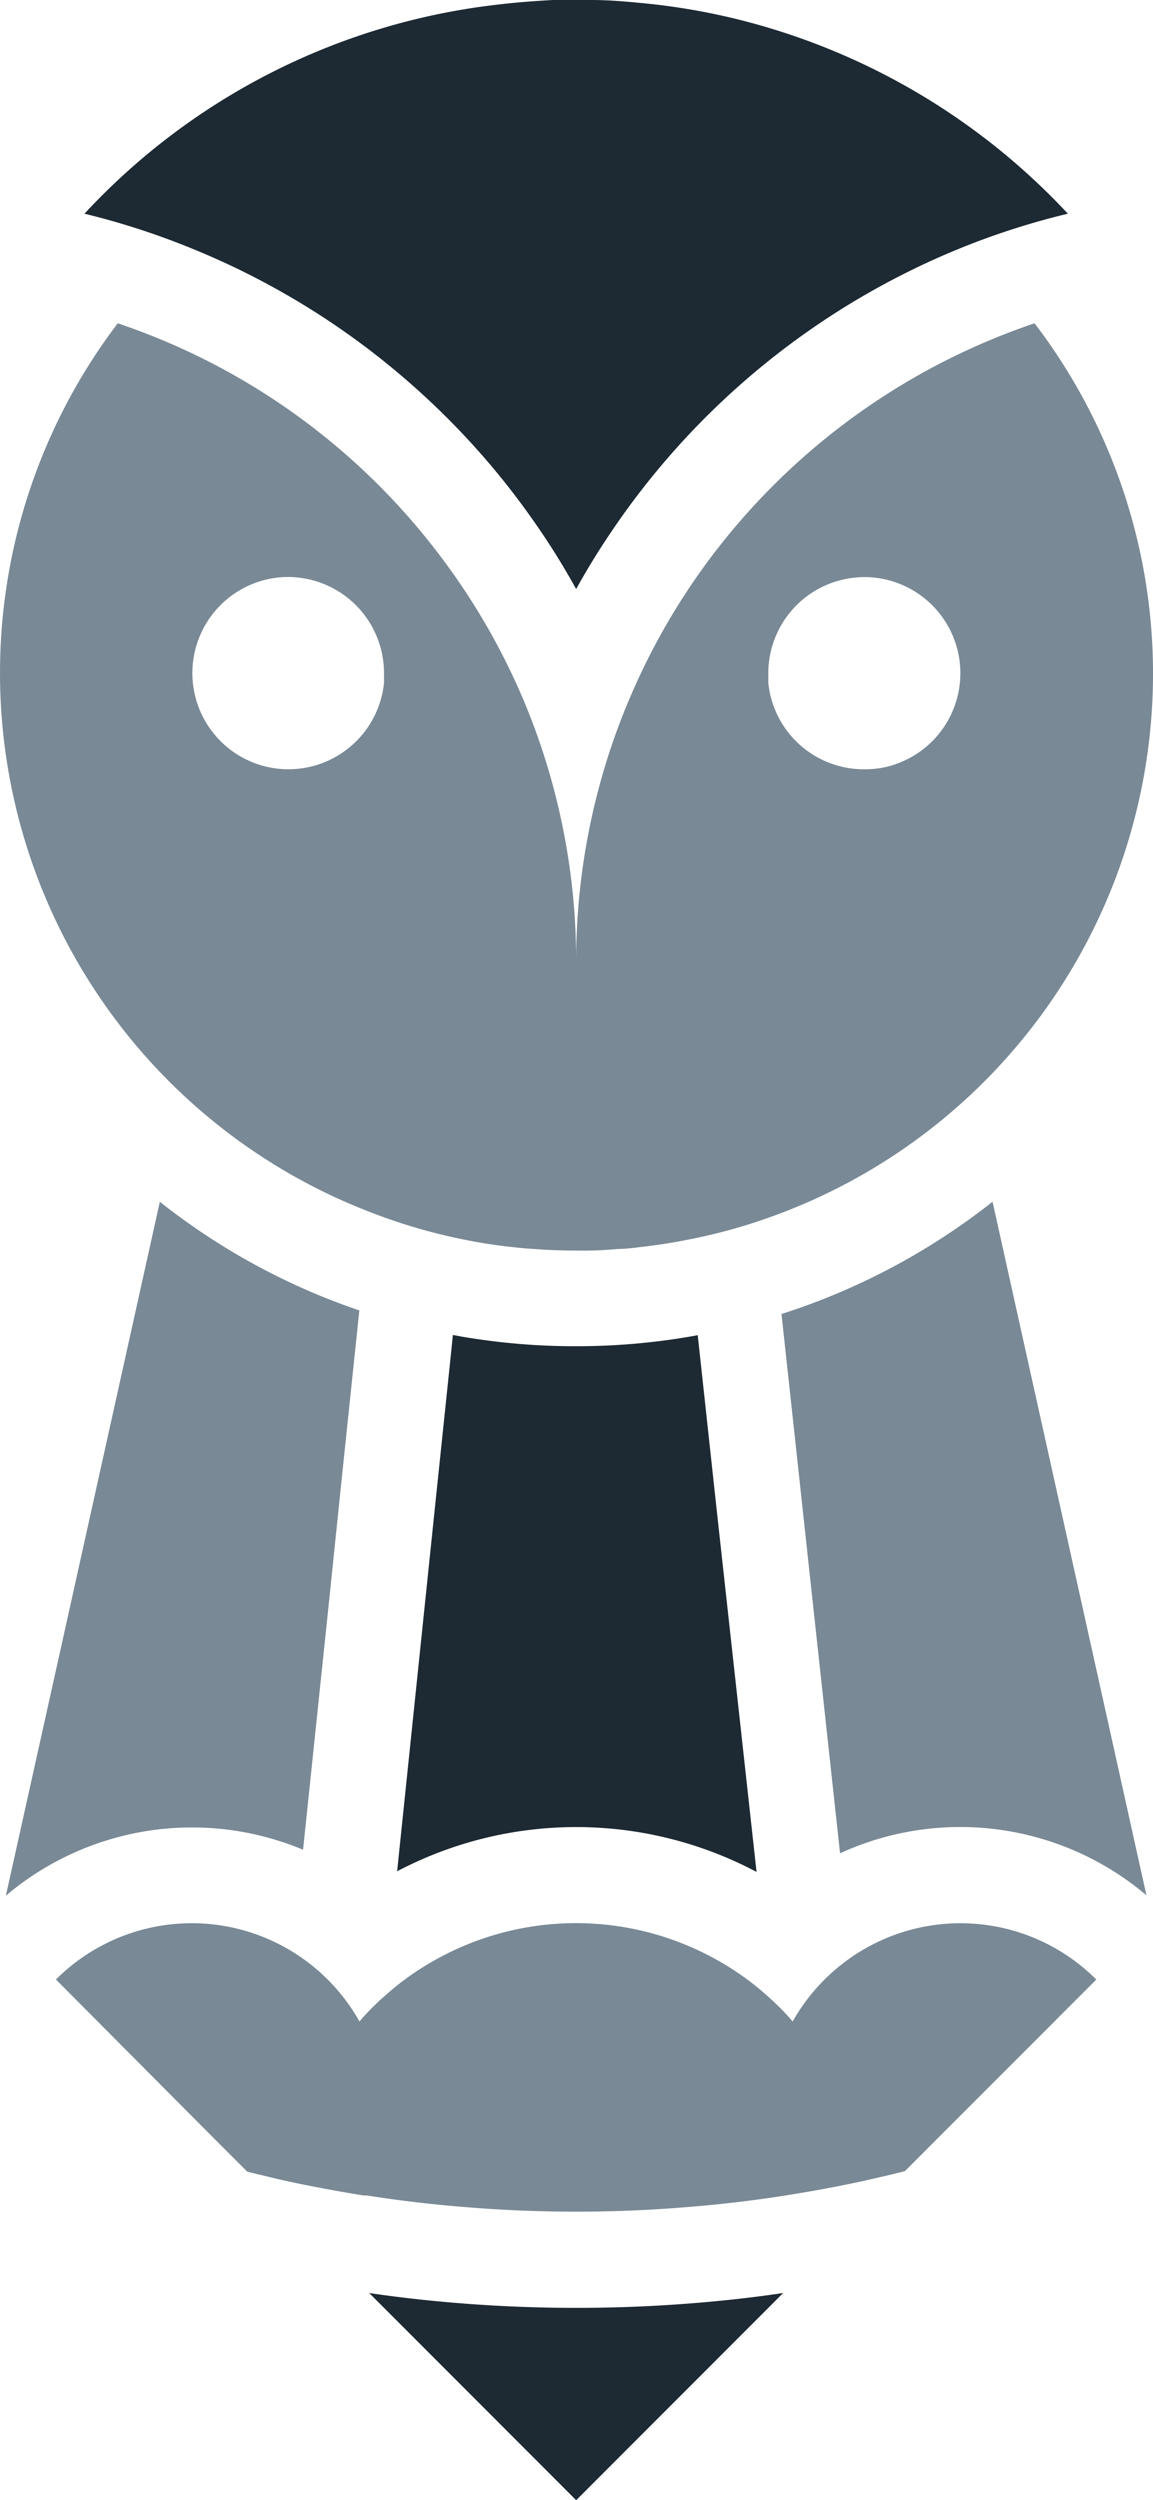
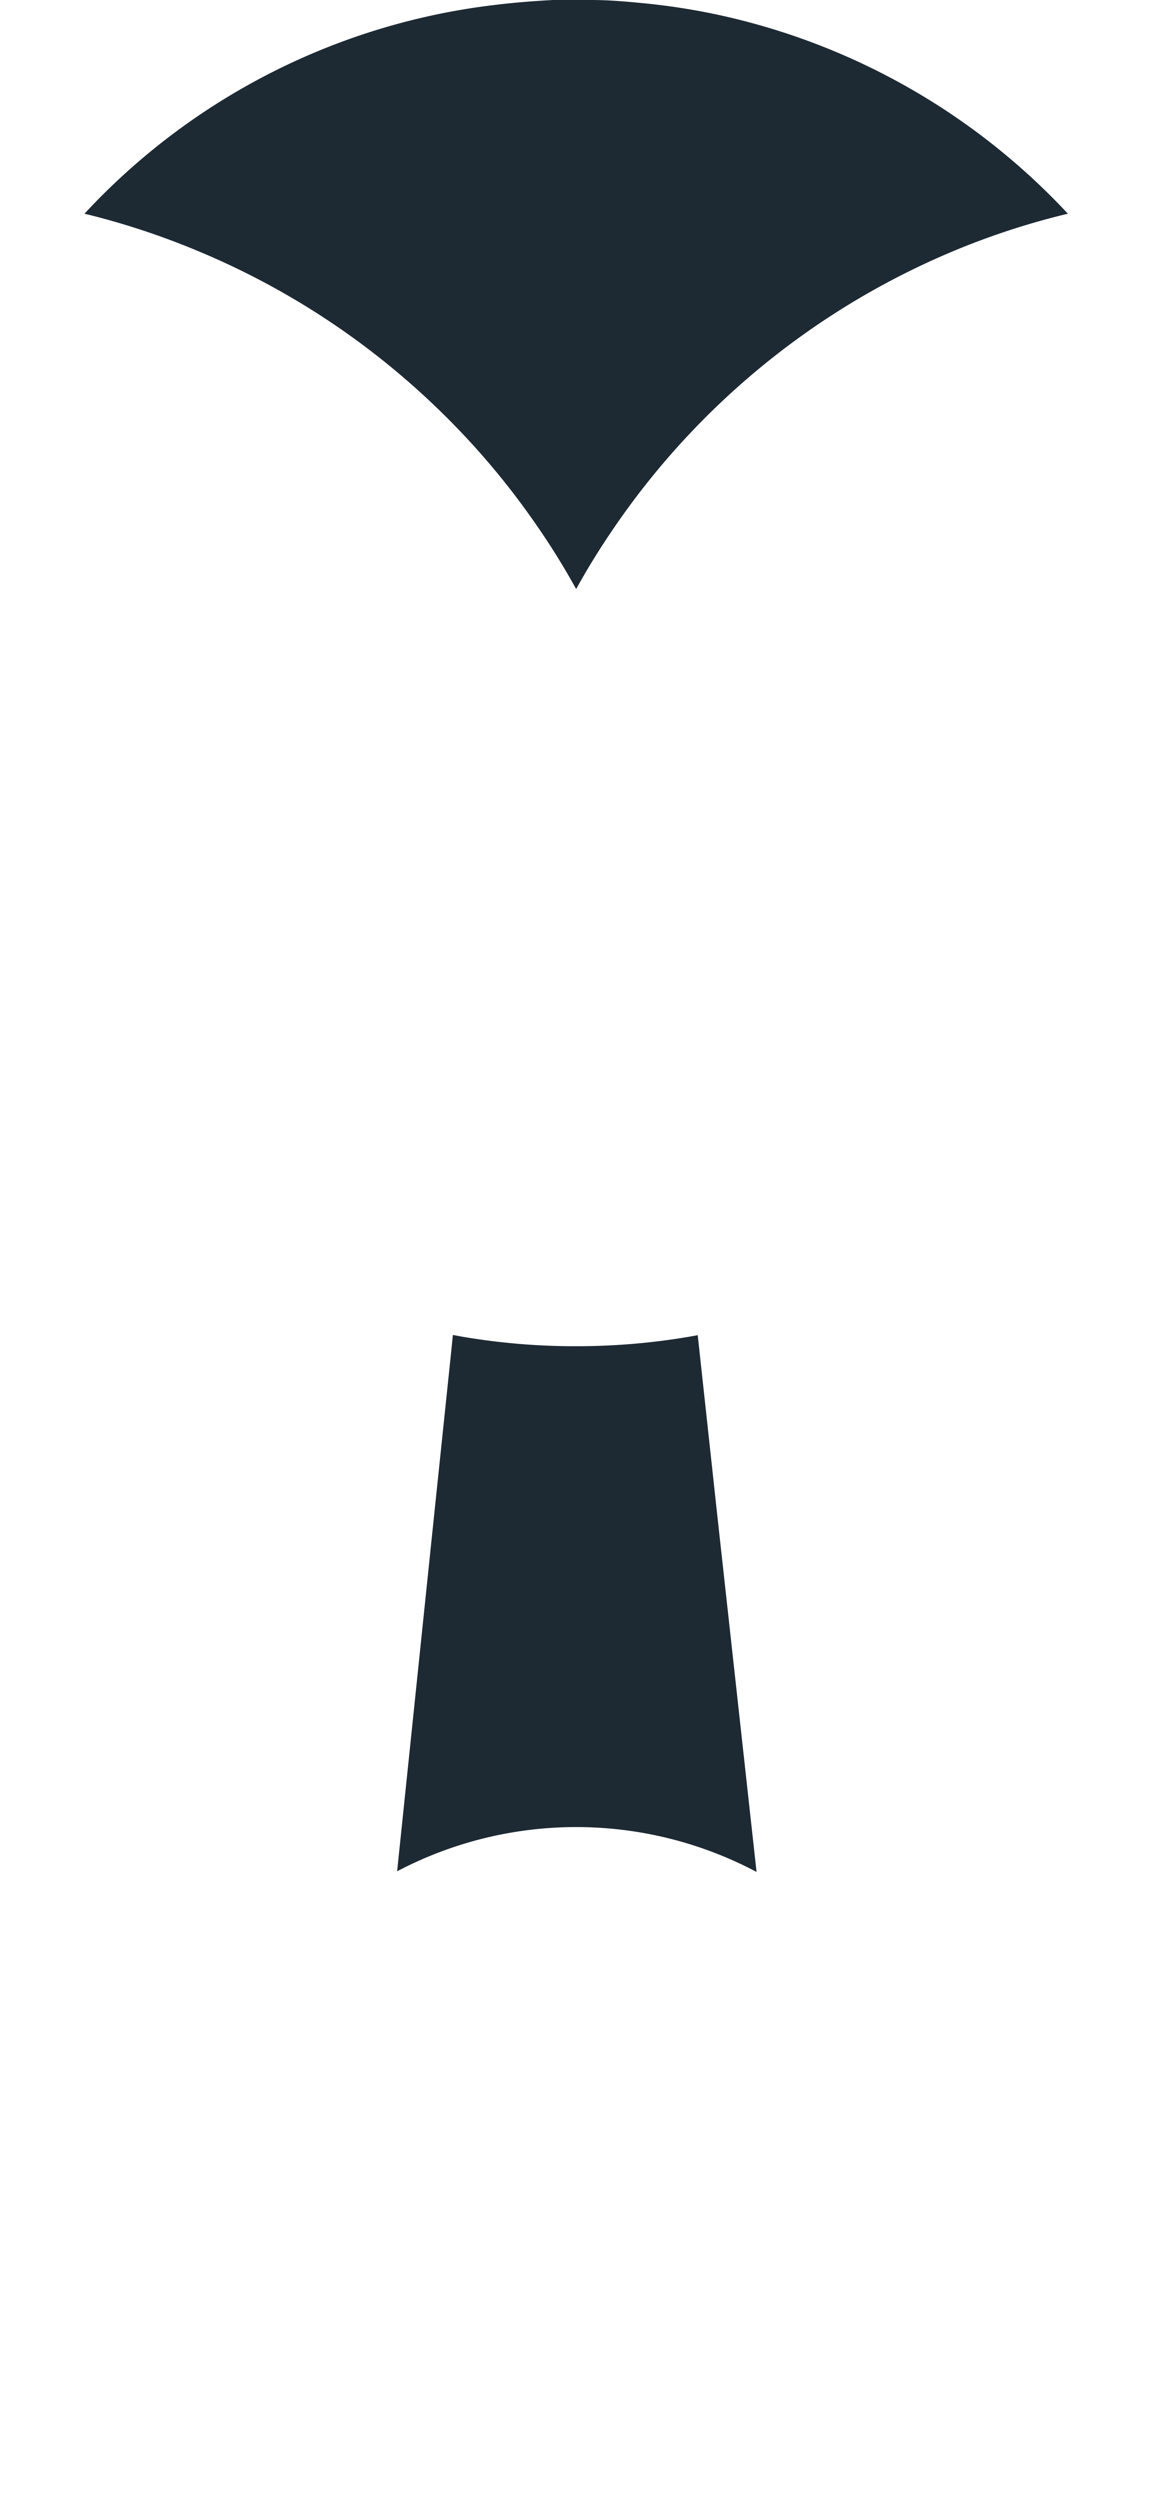
<svg xmlns="http://www.w3.org/2000/svg" width="35.694" height="77.333" viewBox="0 0 35.694 77.333">
  <defs>
    <style>.a{fill:#1d2933;}.b{fill:#798996;}</style>
  </defs>
-   <path class="a" d="M47.426,214.61l-.82.82-5.588,5.589L35.43,215.43l-.82-.82c.463.069.929.129,1.4.182a45.351,45.351,0,0,0,10.02,0C46.5,214.739,46.967,214.679,47.426,214.61Z" transform="translate(-23.181 -143.685)" />
  <path class="a" d="M48.357,141.557a11.921,11.921,0,0,0-11.127-.02l1.134-10.906L38.9,125.5l.056-.552.288.053a20.756,20.756,0,0,0,3.3.294h.416A20.757,20.757,0,0,0,46.285,125l.251-.046.053.489.562,5.172Z" transform="translate(-24.936 -83.656)" />
  <path class="a" d="M38.384,6.61a23.342,23.342,0,0,0-3.206,1.018,23.881,23.881,0,0,0-10.936,8.831q-.578.853-1.081,1.761a22.427,22.427,0,0,0-1.213-1.956,23.58,23.58,0,0,0-2.644-3.2,24.092,24.092,0,0,0-3.087-2.644,23.93,23.93,0,0,0-5.076-2.783A23.342,23.342,0,0,0,7.94,6.61,20.635,20.635,0,0,1,20.65.152c.592-.073,1.19-.119,1.8-.152h1.183c.492,0,.991.04,1.467.086a20.394,20.394,0,0,1,2.786.446A20.821,20.821,0,0,1,38.384,6.61Z" transform="translate(-5.325)" />
-   <path class="b" d="M37.479,181.738l-4.508,4.508-1.418,1.418c-.3.079-.611.152-.919.221l-.387.089q-1.091.235-2.2.413l-.185.03q-1.507.238-3.05.36-1.7.142-3.437.142t-3.437-.142q-1.54-.122-3.05-.36h-.1q-1.153-.185-2.29-.426c-.208-.046-.416-.093-.625-.145s-.456-.106-.681-.165l-1.418-1.418L5.27,181.738a5.949,5.949,0,0,1,7.327-.856h0a5.949,5.949,0,0,1,2.069,2.155,7.272,7.272,0,0,1,.76-.77,8.513,8.513,0,0,1,1.566-1.124,8.923,8.923,0,0,1,8.758,0,8.609,8.609,0,0,1,1.633,1.183,7.408,7.408,0,0,1,.694.711,5.949,5.949,0,0,1,1.811-1.983,2.859,2.859,0,0,1,.258-.169,5.949,5.949,0,0,1,7.33.853Z" transform="translate(-3.538 -120.51)" />
-   <path class="b" d="M84.529,133.938a8.923,8.923,0,0,0-9.485-1.3l-.872-8.008-.449-4.141-.492-4.531a20.754,20.754,0,0,0,6.534-3.473L82.6,125.25l.711,3.2Z" transform="translate(-49.038 -75.314)" />
-   <path class="b" d="M11.522,115.841,11,120.825l-.42,4.055-.8,7.641A8.923,8.923,0,0,0,.58,133.942L1.8,128.452l.711-3.2L5.346,112.48a20.659,20.659,0,0,0,6.177,3.361Z" transform="translate(-0.398 -75.307)" />
-   <path class="b" d="M32.056,30.26a20.906,20.906,0,0,0-10.334,7.667h0a20.678,20.678,0,0,0-2.214,3.966l-.05.116A20.781,20.781,0,0,0,17.865,50a20.781,20.781,0,0,0-1.593-8c-.05-.119-.1-.238-.152-.354h0a20.764,20.764,0,0,0-2.532-4.28,20.837,20.837,0,0,0-3.378-3.493A20.771,20.771,0,0,0,3.674,30.26a17.866,17.866,0,0,0,7.8,27.486,17.354,17.354,0,0,0,2.888.849c.509.106,1.028.185,1.553.241.228.026.459.046.691.059.416.033.836.046,1.262.046a11.425,11.425,0,0,0,1.262-.046,6.023,6.023,0,0,0,.691-.059c.509-.056,1.011-.132,1.5-.231A17.122,17.122,0,0,0,23.89,57.9,17.846,17.846,0,0,0,32.056,30.26ZM11.917,41.384a2.974,2.974,0,1,1-2.974-3.278,2.716,2.716,0,0,1,.33.02,2.974,2.974,0,0,1,2.644,2.955ZM27.75,43.9a2.892,2.892,0,0,1-.962.155,2.974,2.974,0,0,1-2.974-2.67v-.3a2.974,2.974,0,0,1,2.644-2.955,2.881,2.881,0,0,1,.33-.02,2.974,2.974,0,0,1,.945,5.793Z" transform="translate(-0.029 -20.26)" />
</svg>